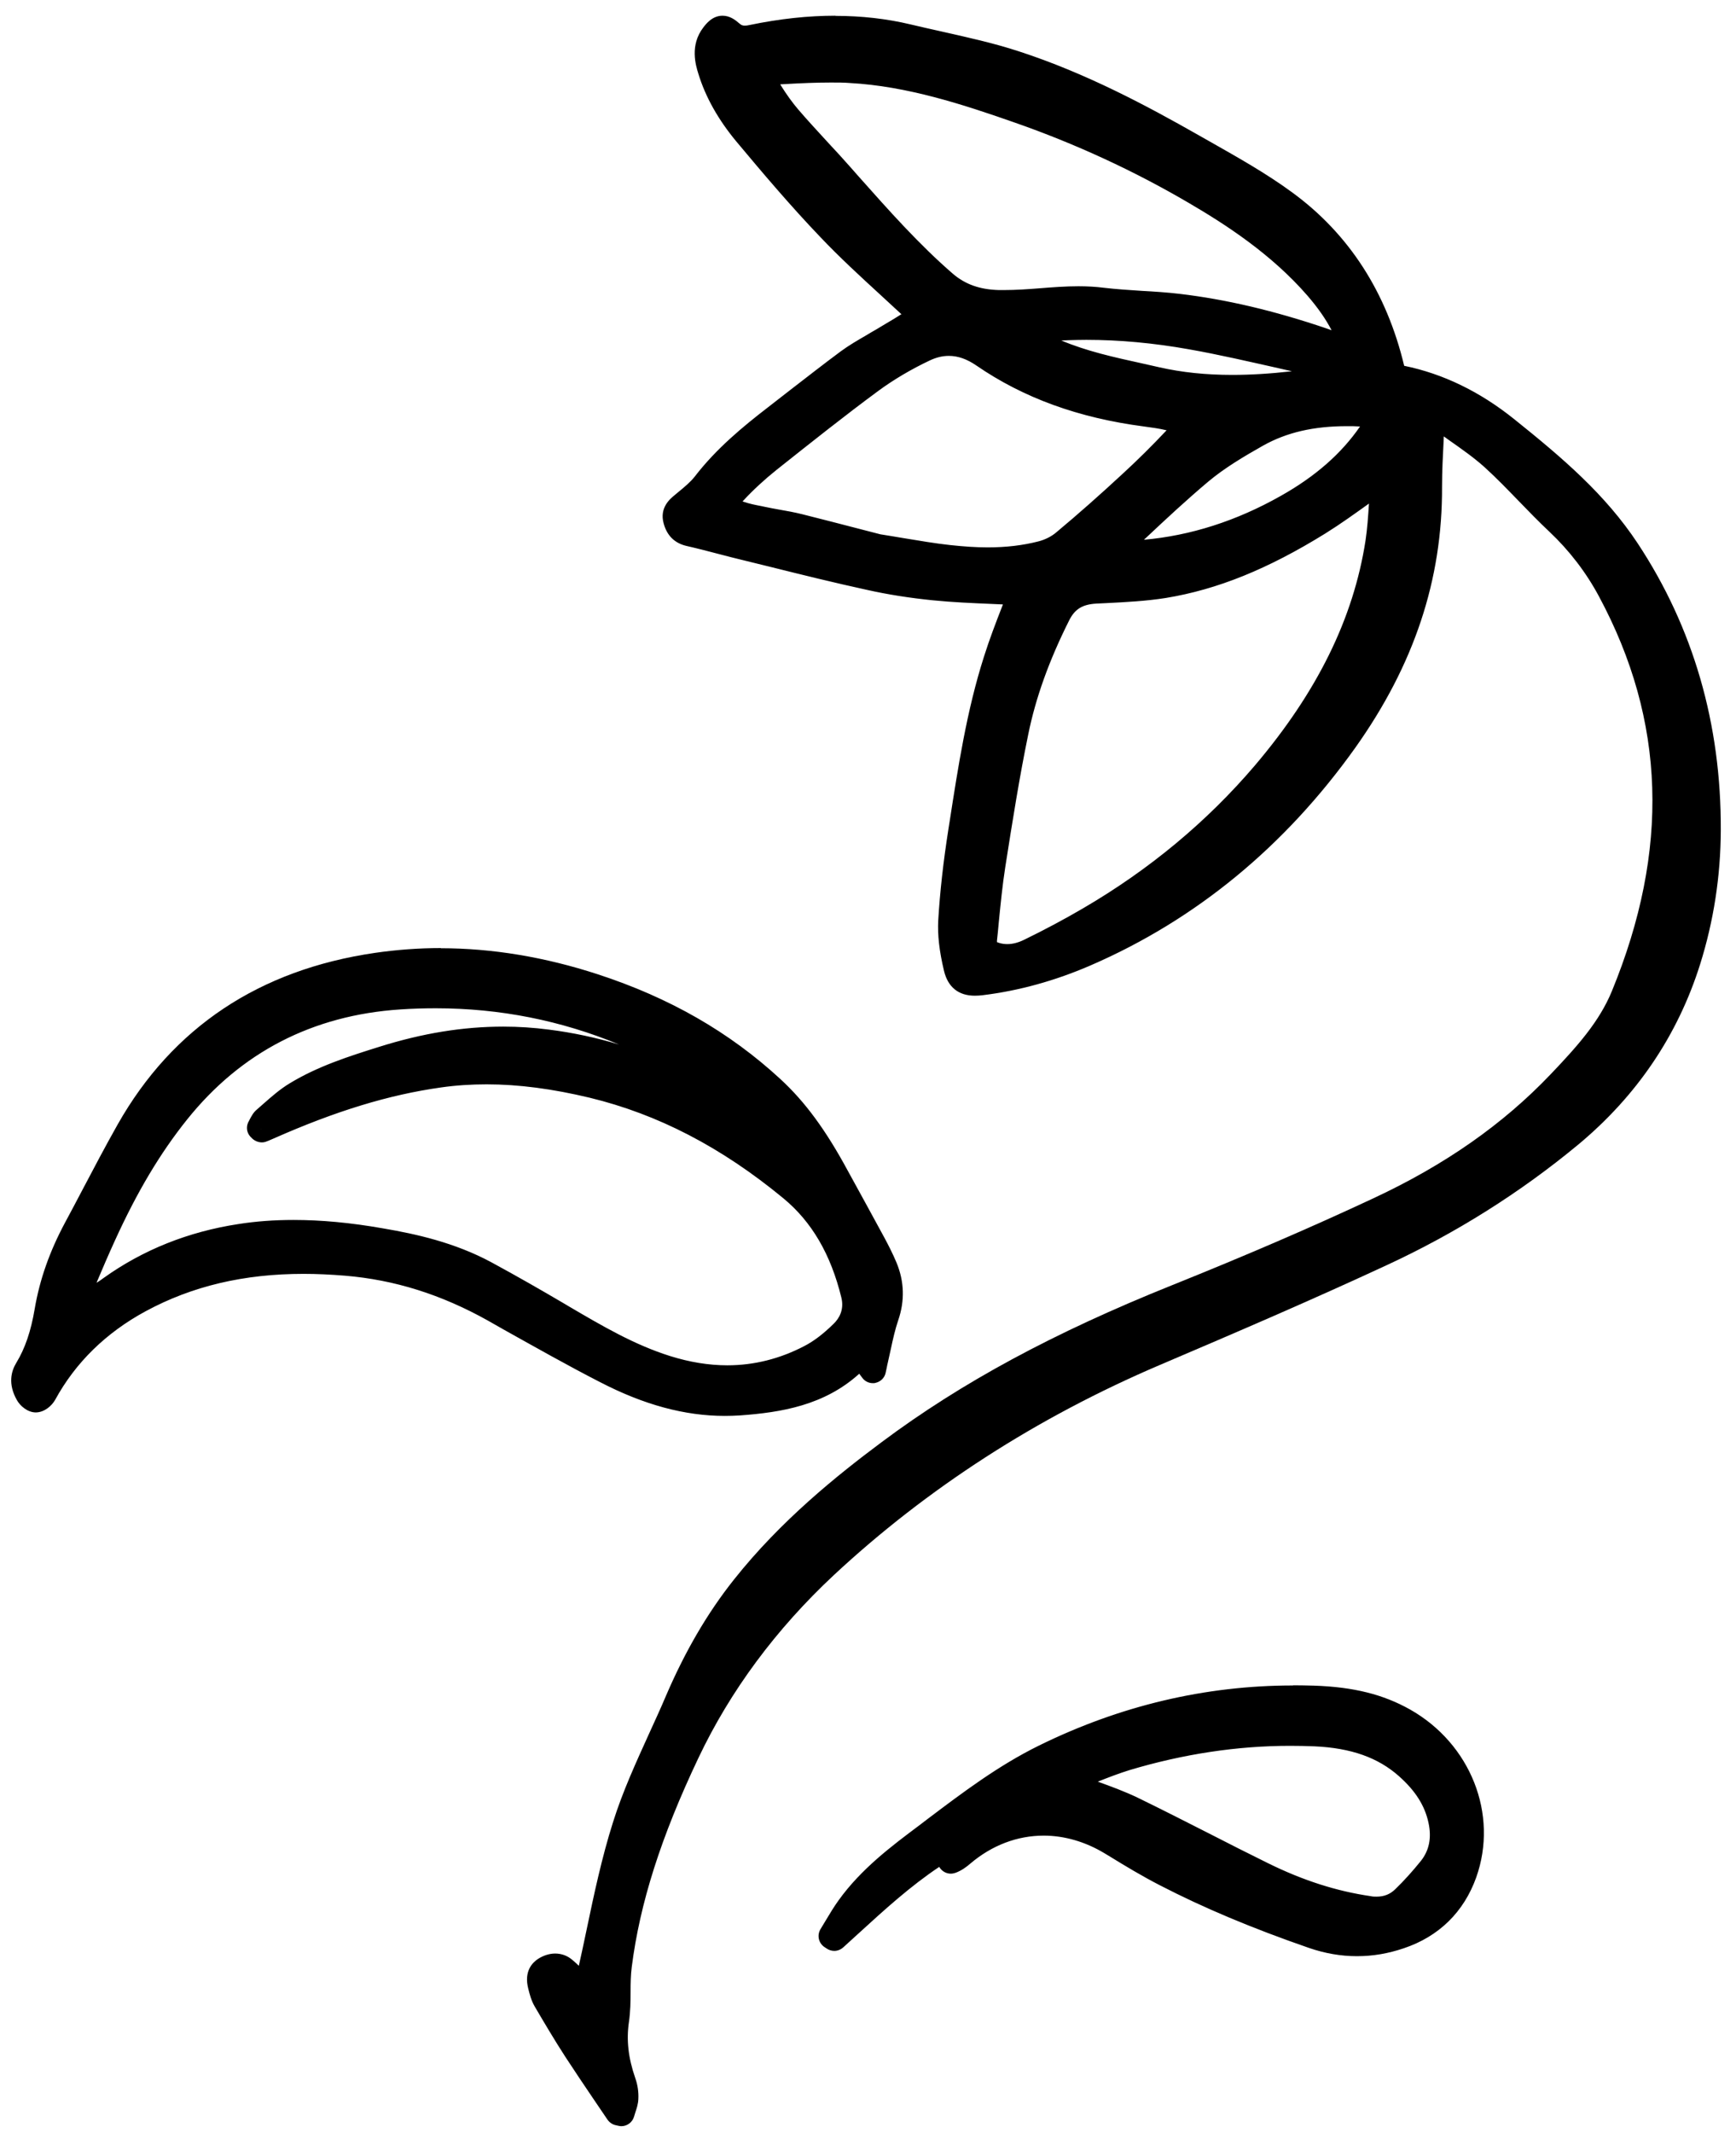
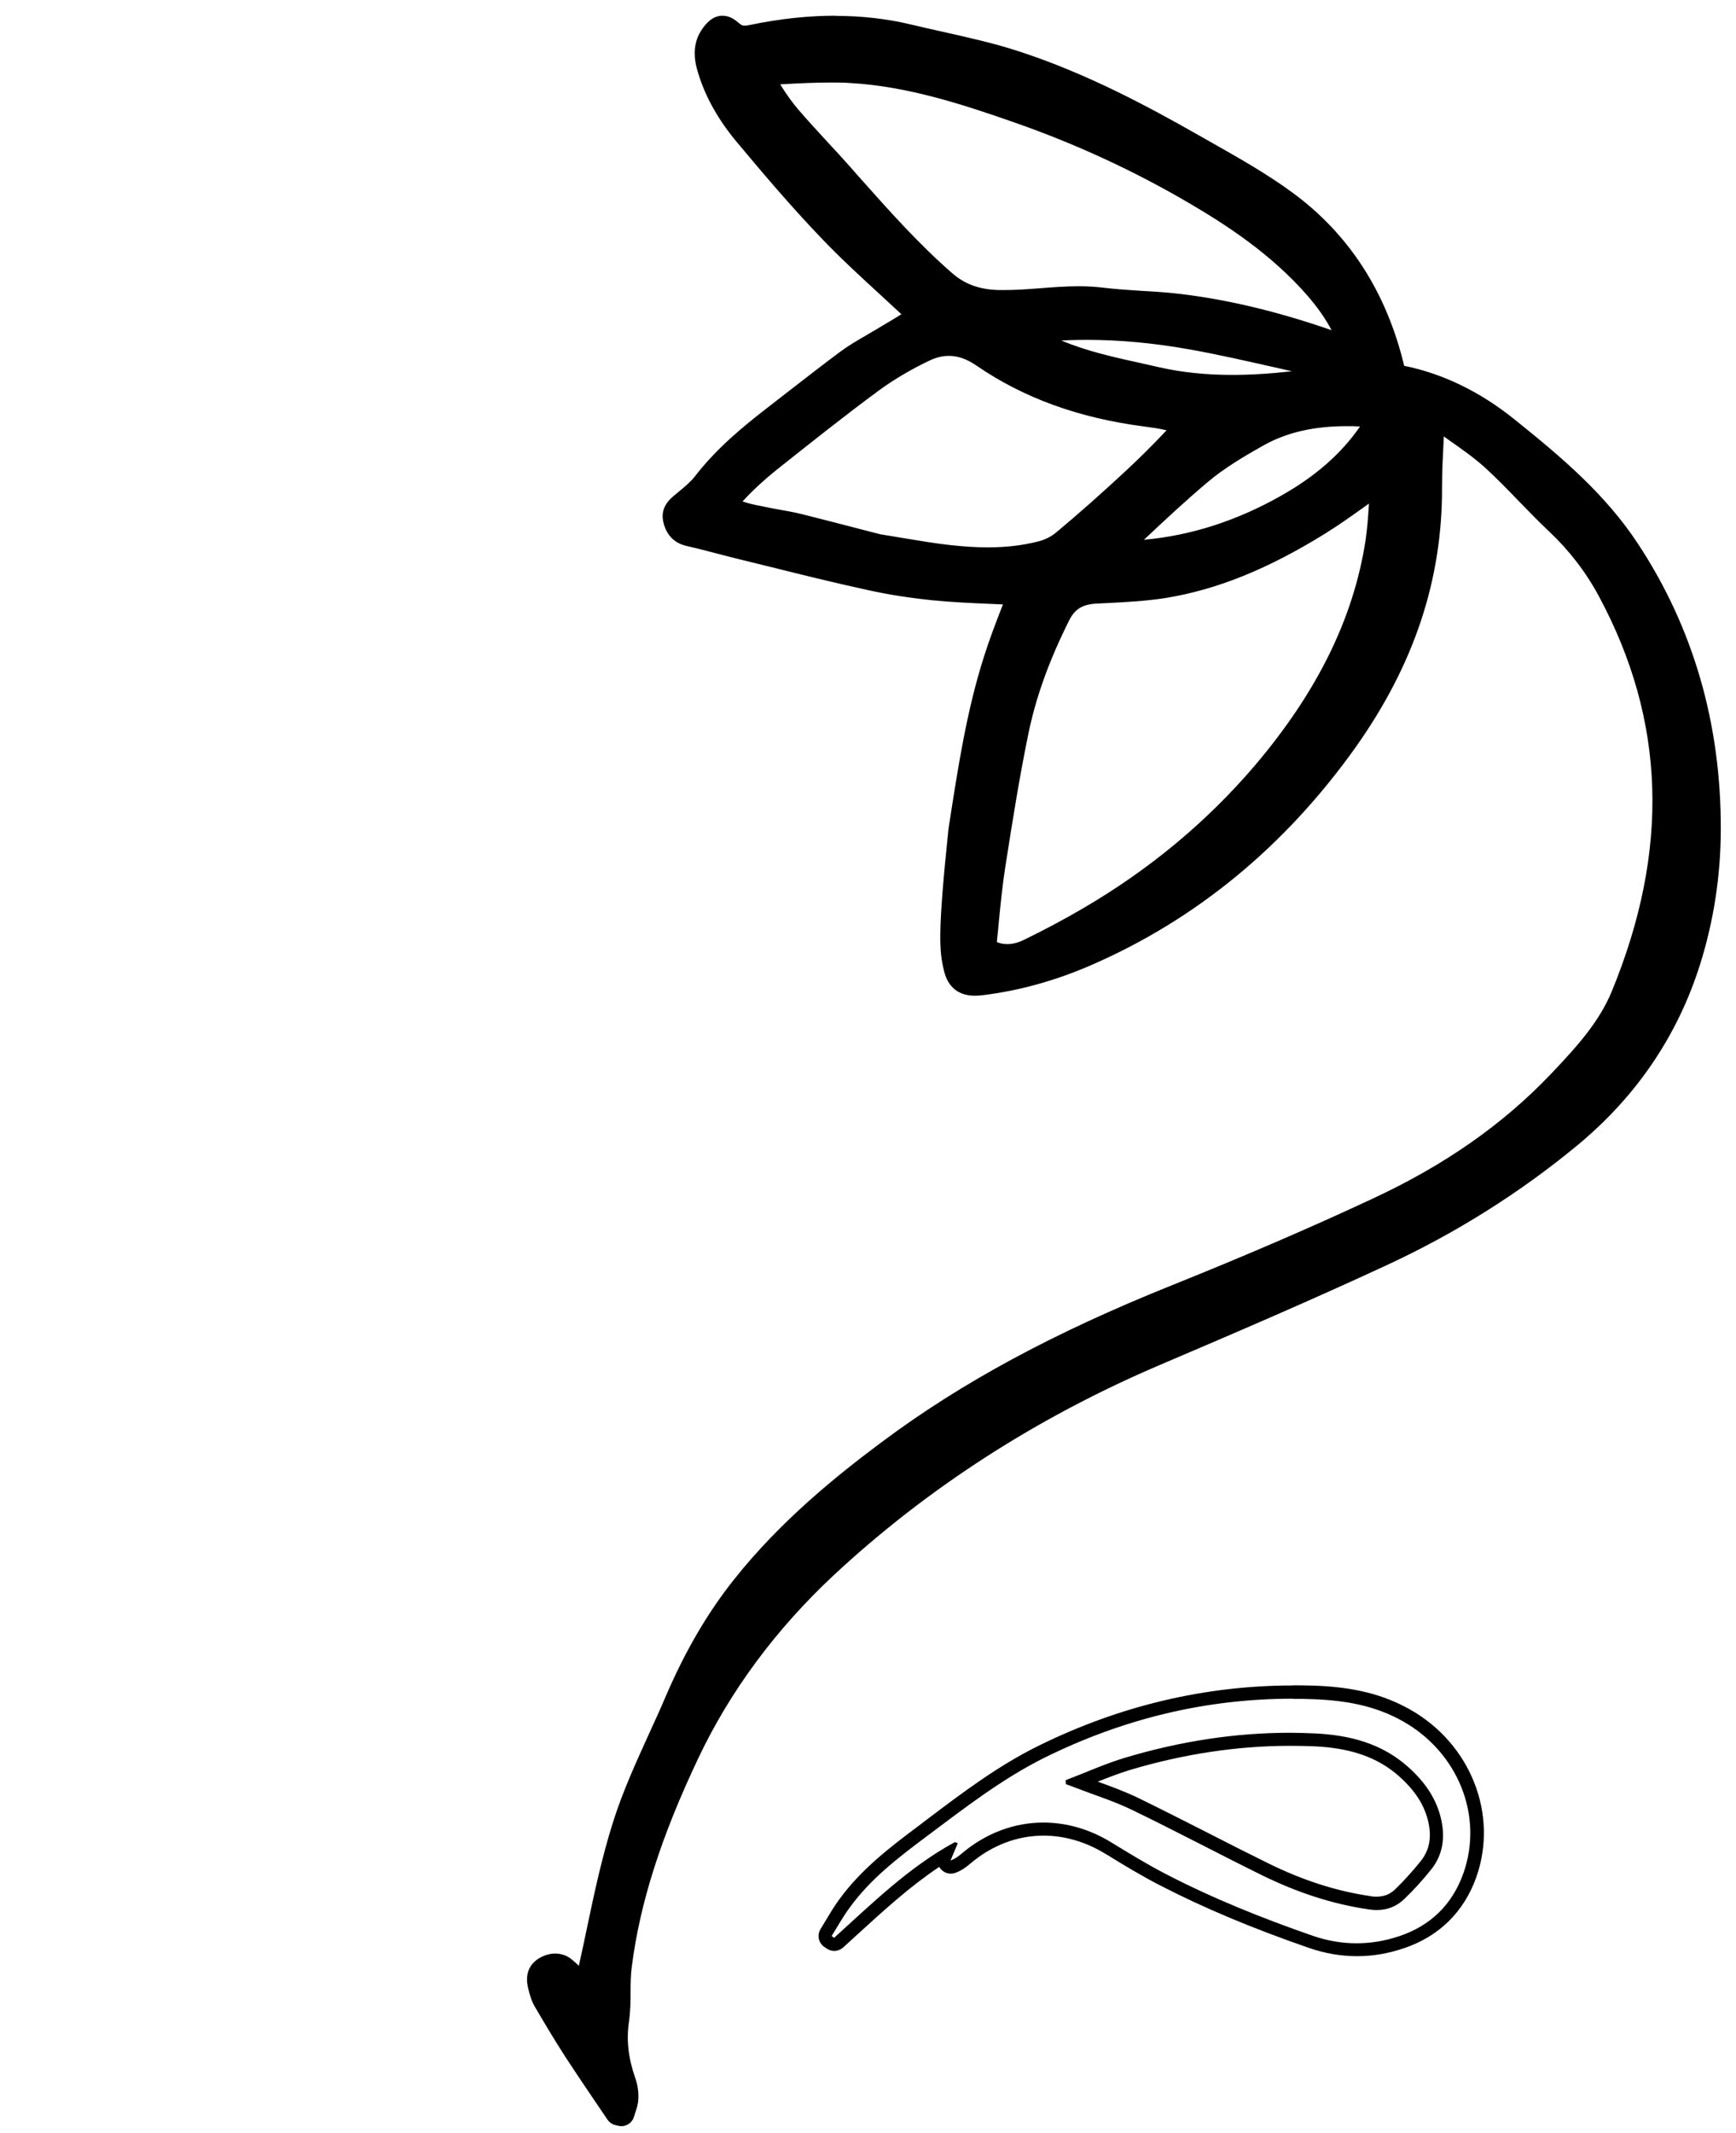
<svg xmlns="http://www.w3.org/2000/svg" width="105" height="129" viewBox="0 0 105 129" fill="none">
  <path d="M37.45 128.12L37.53 127.73L37.36 128.1C37.26 128.08 37.08 128 37.02 127.91L36.27 126.8C35.67 125.91 35.06 125.02 34.48 124.12C33.81 123.09 33.2 122.06 32.64 121.1C32.46 120.79 32.37 120.44 32.29 120.13C32.13 119.5 32.27 119.04 32.72 118.75C32.99 118.58 33.27 118.49 33.54 118.49C33.82 118.49 34.09 118.59 34.31 118.78C34.64 119.06 34.93 119.37 35.21 119.67C35.22 119.55 35.24 119.44 35.27 119.33C35.46 118.48 35.65 117.62 35.83 116.76C36.29 114.61 36.75 112.4 37.43 110.27C38.01 108.45 38.81 106.68 39.59 104.97C39.93 104.21 40.28 103.46 40.6 102.7C41.74 100.03 43.07 97.76 44.67 95.74C47.47 92.21 50.87 89.48 53.53 87.5C58.34 83.91 63.89 80.91 71 78.06C75.48 76.26 79.48 74.54 83.21 72.79C87.58 70.75 91.13 68.27 94.04 65.21C95.71 63.46 97.05 61.97 97.83 60.06C101.39 51.4 101.13 43.48 97.04 35.86C96.24 34.36 95.2 33.01 93.94 31.82C93.33 31.24 92.74 30.63 92.15 30.02C91.46 29.31 90.75 28.58 90.02 27.91C89.35 27.3 88.57 26.76 87.82 26.24C87.53 26.04 87.24 25.83 86.95 25.63C86.95 25.63 86.95 25.63 86.94 25.63C86.92 25.93 86.91 26.23 86.89 26.53C86.84 27.53 86.78 28.47 86.79 29.42C86.82 34.96 85.13 40.05 81.61 44.98C77.4 50.89 72.08 55.27 65.78 58C63.68 58.91 61.52 59.51 59.35 59.78C59.2 59.8 59.05 59.81 58.92 59.81C58.12 59.81 57.64 59.42 57.45 58.62C57.17 57.45 57.06 56.5 57.11 55.65C57.21 53.98 57.41 52.18 57.72 50.15L57.79 49.72C58.29 46.45 58.82 43.07 59.84 39.84C60.17 38.81 60.56 37.79 60.95 36.8L61.06 36.51C61.12 36.35 61.15 36.25 61.17 36.19C61.11 36.18 61 36.17 60.84 36.16L59.93 36.12C58.78 36.07 57.59 36.02 56.43 35.9C55.05 35.76 53.72 35.55 52.49 35.27C50.54 34.84 48.58 34.35 46.68 33.88L45.07 33.48C44.56 33.36 44.05 33.22 43.55 33.09C42.89 32.92 42.23 32.75 41.57 32.59C41 32.46 40.65 32.11 40.49 31.51C40.3 30.81 40.77 30.42 41.05 30.19L41.23 30.04C41.62 29.73 42.02 29.4 42.3 29.03C43.58 27.38 45.15 26.08 46.66 24.91L48.03 23.85C49.03 23.07 50.04 22.28 51.07 21.53C51.54 21.18 52.05 20.89 52.54 20.61C52.75 20.49 52.96 20.37 53.17 20.24L53.72 19.92C54.09 19.71 54.45 19.49 54.8 19.26C54.87 19.21 55.02 19.12 55.11 19.04C55.03 18.96 54.92 18.85 54.83 18.77C54.38 18.34 53.92 17.92 53.46 17.5C52.27 16.4 51.04 15.27 49.9 14.08C48.09 12.19 46.39 10.18 44.82 8.3C43.74 7.01 43.01 5.71 42.59 4.34C42.36 3.59 42.21 2.71 42.82 1.9C43.04 1.61 43.29 1.35 43.67 1.35C43.97 1.35 44.23 1.54 44.42 1.71C44.61 1.88 44.79 1.95 45.03 1.95C45.14 1.95 45.26 1.93 45.41 1.9C47.23 1.53 48.9 1.34 50.52 1.34C52.06 1.34 53.56 1.51 54.99 1.85C55.6 2 56.22 2.13 56.83 2.27C58.38 2.61 59.98 2.97 61.51 3.47C65.53 4.79 69.21 6.75 72.27 8.49L73.09 8.96C74.71 9.88 76.39 10.82 77.91 11.94C81.27 14.4 83.51 17.87 84.55 22.24C84.57 22.32 84.67 22.45 84.71 22.48C87.05 22.91 89.23 23.96 91.33 25.65C94.23 27.98 96.78 30.15 98.7 33.06C102.02 38.09 103.69 43.86 103.66 50.2C103.65 52.92 103.23 55.61 102.42 58.18C101.09 62.4 98.65 66 95.17 68.9C91.71 71.77 87.84 74.21 83.65 76.15C79.2 78.21 74.64 80.17 69.97 82.16C62.48 85.36 55.8 89.66 50.13 94.95C46.59 98.26 43.8 102.02 41.85 106.13C39.57 110.93 38.28 114.99 37.79 118.89C37.73 119.39 37.72 119.9 37.72 120.43C37.72 121.01 37.71 121.61 37.62 122.2C37.45 123.36 37.58 124.49 38.02 125.77C38.14 126.13 38.2 126.53 38.19 126.89C38.18 127.15 38.09 127.4 38.02 127.62C37.99 127.7 37.96 127.79 37.94 127.87C37.89 128.05 37.73 128.16 37.56 128.16C37.53 128.16 37.51 128.16 37.48 128.16L37.45 128.12ZM82.5 30.13C81.67 30.73 80.81 31.34 79.92 31.89C76.5 34.01 73.48 35.23 70.42 35.74C69.25 35.93 68.04 35.99 66.88 36.05L66.26 36.08C65.29 36.13 64.7 36.5 64.29 37.31C63.06 39.77 62.24 42.06 61.78 44.32C61.25 46.91 60.83 49.5 60.39 52.37C60.22 53.47 60.1 54.61 60 55.71L59.89 56.83C59.86 57.09 59.93 57.27 60.32 57.38C60.52 57.44 60.72 57.46 60.92 57.46C61.3 57.46 61.7 57.36 62.1 57.16C63.36 56.54 64.57 55.9 65.68 55.25C69.73 52.89 73.26 49.96 76.18 46.53C80.01 42.03 82.23 37.52 82.97 32.74C83.09 31.94 83.15 31.1 83.2 30.29C83.21 30.06 83.23 29.84 83.24 29.61C83 29.78 82.75 29.96 82.51 30.13H82.5ZM57.36 21.1C56.92 21.1 56.47 21.21 56.03 21.42C54.89 21.96 53.82 22.59 52.85 23.3C50.82 24.79 48.85 26.35 46.67 28.08C45.94 28.66 45.25 29.3 44.63 29.97C44.41 30.21 44.37 30.36 44.38 30.41C44.39 30.46 44.51 30.59 44.86 30.7C45.2 30.82 45.56 30.89 45.94 30.96L46.17 31.01C46.45 31.07 46.74 31.12 47.02 31.17C47.49 31.26 47.96 31.34 48.42 31.46C49.59 31.75 50.77 32.05 51.87 32.34L53.16 32.67C53.62 32.74 54.1 32.82 54.56 32.9C55.55 33.06 56.48 33.22 57.4 33.32C58.24 33.42 59 33.46 59.71 33.46C60.86 33.46 61.89 33.34 62.87 33.09C63.32 32.97 63.77 32.74 64.11 32.46C65.44 31.35 66.78 30.16 68.1 28.94C69.15 27.97 70.13 27 71.01 26.04C71.14 25.9 71.17 25.81 71.17 25.79C71.17 25.77 71.08 25.7 70.85 25.64C70.31 25.5 69.74 25.42 69.21 25.35C65.3 24.84 62.04 23.66 59.24 21.73C58.61 21.3 57.98 21.08 57.36 21.08V21.1ZM81.45 25.36C79.37 25.36 77.63 25.76 76.16 26.59C75.01 27.24 73.8 27.96 72.77 28.82C71.49 29.9 70.24 31.07 69.03 32.2C68.71 32.5 68.39 32.8 68.06 33.1C71.33 32.99 74.55 32.06 77.62 30.33C79.91 29.04 81.59 27.52 82.77 25.68C82.86 25.55 82.88 25.47 82.89 25.43C82.89 25.43 82.8 25.41 82.67 25.4C82.26 25.37 81.85 25.36 81.45 25.36ZM62.72 20.28C62.97 20.44 63.22 20.59 63.48 20.71C65.21 21.54 67.13 21.96 68.98 22.36L70 22.59C71.4 22.91 72.87 23.06 74.49 23.06C75.61 23.06 76.81 22.99 78.16 22.84C78.55 22.8 78.96 22.7 79.42 22.53C79.15 22.36 78.87 22.21 78.6 22.15L77.43 21.88C75.63 21.47 73.78 21.05 71.94 20.72C69.79 20.34 67.69 20.14 65.69 20.14C65.33 20.14 64.96 20.14 64.6 20.16C63.98 20.18 63.37 20.24 62.75 20.29H62.72V20.28ZM65.2 17.68C65.74 17.68 66.22 17.71 66.68 17.77C67.45 17.87 68.25 17.92 69.03 17.97C69.78 18.02 70.53 18.06 71.27 18.15C74.04 18.48 76.91 19.16 80.07 20.23L81.25 20.63C80.86 19.62 80.26 18.65 79.36 17.62C77.13 15.04 74.29 13.21 72.07 11.91C68.74 9.96 65.16 8.31 61.44 7.01C58.27 5.9 54.89 4.8 51.4 4.61C51.01 4.59 50.62 4.58 50.22 4.58C49.32 4.58 48.4 4.63 47.5 4.67L46.83 4.7C46.63 4.7 46.54 4.74 46.51 4.76C46.53 4.78 46.55 4.87 46.66 5.04C47.12 5.79 47.52 6.36 47.94 6.84C48.53 7.52 49.14 8.18 49.75 8.84C50.2 9.33 50.66 9.83 51.1 10.33L51.62 10.92C53.41 12.94 55.27 15.03 57.34 16.83C58.16 17.54 59.12 17.88 60.37 17.91H60.68C61.42 17.91 62.17 17.85 62.9 17.8C63.65 17.74 64.42 17.68 65.19 17.68H65.2Z" fill="black" />
-   <path d="M50.51 1.72C51.97 1.72 53.43 1.87 54.89 2.22C57.06 2.73 59.27 3.13 61.38 3.82C65.13 5.05 68.64 6.86 72.06 8.81C73.96 9.89 75.91 10.94 77.67 12.23C81.1 14.73 83.18 18.18 84.16 22.3C84.21 22.5 84.42 22.79 84.6 22.82C87.04 23.28 89.18 24.39 91.08 25.92C93.78 28.09 96.44 30.31 98.37 33.23C101.75 38.36 103.29 44.03 103.27 50.15C103.26 52.83 102.86 55.45 102.05 58.01C100.72 62.23 98.33 65.71 94.92 68.54C91.42 71.45 87.6 73.83 83.49 75.73C78.97 77.82 74.4 79.78 69.82 81.74C62.43 84.89 55.74 89.12 49.86 94.6C46.38 97.84 43.54 101.58 41.49 105.9C39.54 110.01 37.96 114.24 37.39 118.79C37.25 119.88 37.38 121.01 37.22 122.1C37.03 123.41 37.22 124.63 37.63 125.86C37.73 126.16 37.79 126.51 37.77 126.83C37.75 127.13 37.62 127.42 37.53 127.72C37.47 127.71 37.41 127.7 37.35 127.68C36.5 126.42 35.64 125.17 34.81 123.9C34.17 122.91 33.57 121.9 32.98 120.89C32.83 120.63 32.75 120.31 32.67 120.01C32.58 119.66 32.57 119.31 32.93 119.08C33.12 118.96 33.33 118.88 33.53 118.88C33.71 118.88 33.88 118.94 34.04 119.07C34.47 119.44 34.85 119.87 35.24 120.27C35.32 120.35 35.39 120.44 35.53 120.62C35.57 120.14 35.56 119.76 35.64 119.4C36.33 116.38 36.86 113.32 37.79 110.38C38.61 107.79 39.88 105.35 40.95 102.84C42 100.38 43.3 98.08 44.96 95.98C47.47 92.81 50.52 90.22 53.74 87.81C59.08 83.83 64.96 80.89 71.12 78.42C75.24 76.77 79.33 75.02 83.35 73.15C87.43 71.24 91.17 68.77 94.3 65.49C95.82 63.9 97.33 62.27 98.17 60.21C101.57 51.92 101.67 43.71 97.36 35.66C96.53 34.12 95.47 32.74 94.19 31.52C92.85 30.25 91.63 28.85 90.26 27.61C89.31 26.75 88.2 26.05 87.16 25.3C87.02 25.2 86.82 25.18 86.54 25.08C86.48 26.58 86.36 27.99 86.37 29.4C86.4 35.09 84.53 40.15 81.27 44.73C77.21 50.43 72.06 54.81 65.61 57.61C63.59 58.49 61.48 59.09 59.29 59.36C59.15 59.38 59.03 59.39 58.91 59.39C58.33 59.39 57.98 59.16 57.83 58.51C57.6 57.58 57.44 56.6 57.5 55.66C57.61 53.83 57.83 52.01 58.11 50.2C58.64 46.75 59.15 43.29 60.22 39.94C60.58 38.82 61.01 37.73 61.43 36.63C61.72 35.89 61.64 35.77 60.85 35.73C59.38 35.66 57.91 35.62 56.46 35.47C55.16 35.34 53.85 35.14 52.57 34.85C50.09 34.3 47.62 33.67 45.16 33.07C43.99 32.78 42.83 32.46 41.65 32.18C41.2 32.07 40.98 31.81 40.87 31.39C40.75 30.96 41 30.73 41.3 30.48C41.76 30.1 42.25 29.73 42.62 29.26C43.84 27.68 45.34 26.42 46.91 25.22C48.37 24.09 49.82 22.94 51.31 21.84C51.96 21.36 52.69 20.99 53.39 20.57C53.94 20.24 54.5 19.93 55.03 19.58C55.76 19.1 55.75 19.05 55.12 18.46C53.47 16.91 51.76 15.41 50.2 13.78C48.44 11.93 46.77 9.98 45.14 8.02C44.2 6.89 43.43 5.63 42.99 4.2C42.77 3.5 42.66 2.78 43.16 2.12C43.36 1.86 43.52 1.72 43.69 1.72C43.83 1.72 43.98 1.8 44.17 1.98C44.45 2.23 44.73 2.32 45.04 2.32C45.19 2.32 45.34 2.3 45.5 2.27C47.17 1.93 48.85 1.72 50.53 1.72M60.72 18.3C62.22 18.3 63.72 18.07 65.22 18.07C65.7 18.07 66.17 18.09 66.65 18.15C68.17 18.34 69.72 18.34 71.24 18.53C74.22 18.89 77.12 19.63 79.96 20.59C80.58 20.8 81.19 21.01 81.91 21.25C81.83 21 81.78 20.84 81.72 20.68C81.28 19.42 80.55 18.33 79.68 17.33C77.6 14.92 75.01 13.14 72.29 11.54C68.89 9.55 65.31 7.91 61.59 6.6C58.29 5.45 54.96 4.37 51.44 4.18C51.04 4.16 50.64 4.15 50.24 4.15C49.11 4.15 47.97 4.22 46.84 4.28C46.12 4.32 45.97 4.62 46.34 5.23C46.73 5.88 47.16 6.51 47.66 7.08C48.69 8.27 49.78 9.4 50.82 10.58C52.83 12.84 54.81 15.12 57.1 17.11C58.07 17.95 59.17 18.26 60.38 18.29C60.49 18.29 60.59 18.29 60.7 18.29M74.5 23.43C75.73 23.43 76.97 23.34 78.21 23.2C78.7 23.15 79.19 23.01 79.66 22.84C80.06 22.69 80.07 22.43 79.72 22.21C79.4 22.01 79.06 21.81 78.7 21.73C76.48 21.23 74.26 20.7 72.02 20.3C69.93 19.93 67.81 19.72 65.69 19.72C65.32 19.72 64.96 19.72 64.59 19.74C63.69 19.77 62.78 19.87 61.88 19.94C61.86 20.02 61.84 20.1 61.82 20.18C62.32 20.48 62.8 20.82 63.32 21.07C65.41 22.07 67.69 22.47 69.93 22.98C71.45 23.32 72.98 23.46 74.51 23.46M59.73 33.88C60.82 33.88 61.91 33.77 62.99 33.5C63.49 33.37 64 33.12 64.39 32.79C65.75 31.65 67.09 30.47 68.4 29.26C69.41 28.32 70.4 27.35 71.33 26.34C71.79 25.85 71.63 25.45 70.97 25.29C70.42 25.15 69.85 25.06 69.29 24.99C65.76 24.53 62.44 23.46 59.49 21.44C58.79 20.96 58.09 20.72 57.38 20.72C56.88 20.72 56.38 20.84 55.87 21.08C54.74 21.61 53.64 22.26 52.63 23C50.53 24.54 48.48 26.17 46.44 27.79C45.7 28.38 45 29.03 44.35 29.72C43.76 30.36 43.91 30.82 44.75 31.1C45.19 31.25 45.65 31.33 46.11 31.42C46.85 31.57 47.61 31.68 48.35 31.86C50 32.26 51.63 32.7 53.08 33.07C54.64 33.31 56 33.58 57.38 33.73C58.17 33.82 58.95 33.87 59.74 33.87M67.56 33.51C71.24 33.49 74.64 32.47 77.83 30.68C79.95 29.48 81.79 27.97 83.12 25.9C83.46 25.36 83.33 25.05 82.71 25.01C82.29 24.98 81.88 24.97 81.46 24.97C79.55 24.97 77.69 25.29 75.98 26.25C74.78 26.92 73.58 27.64 72.53 28.52C70.7 30.06 68.98 31.74 67.22 33.36C67.25 33.41 67.28 33.46 67.32 33.51C67.4 33.51 67.48 33.51 67.56 33.51ZM60.93 57.86C61.4 57.86 61.86 57.73 62.29 57.52C63.51 56.92 64.72 56.28 65.9 55.6C69.92 53.26 73.48 50.34 76.5 46.8C79.98 42.72 82.55 38.19 83.38 32.81C83.57 31.61 83.59 30.38 83.69 29.16C83.61 29.11 83.52 29.05 83.44 29C82.21 29.86 81.01 30.78 79.74 31.57C76.84 33.37 73.78 34.8 70.38 35.36C69.02 35.58 67.64 35.62 66.26 35.7C65.2 35.76 64.45 36.16 63.96 37.15C62.82 39.42 61.92 41.77 61.41 44.25C60.86 46.92 60.43 49.62 60.01 52.32C59.78 53.8 59.66 55.3 59.5 56.8C59.44 57.33 59.72 57.64 60.22 57.78C60.46 57.85 60.69 57.88 60.93 57.88M50.54 0.95C48.89 0.95 47.19 1.13 45.35 1.51C45.23 1.54 45.13 1.55 45.05 1.55C44.93 1.55 44.84 1.53 44.71 1.41C44.47 1.2 44.14 0.95 43.7 0.95C43.08 0.95 42.7 1.45 42.54 1.66C41.71 2.74 42.08 3.95 42.24 4.46C42.67 5.87 43.45 7.25 44.54 8.56C46.12 10.45 47.82 12.46 49.64 14.36C50.79 15.57 52.03 16.71 53.23 17.81C53.66 18.21 54.09 18.6 54.52 19C54.21 19.2 53.89 19.39 53.55 19.59C53.36 19.7 53.18 19.81 53 19.92C52.79 20.04 52.58 20.16 52.37 20.29C51.87 20.58 51.35 20.88 50.86 21.24C49.82 22.01 48.8 22.81 47.8 23.58C47.35 23.93 46.9 24.28 46.45 24.63C44.92 25.81 43.32 27.13 42.02 28.82C41.76 29.15 41.4 29.45 41.02 29.76L40.83 29.92C40.52 30.17 39.88 30.7 40.14 31.65C40.34 32.39 40.8 32.84 41.51 33.01C42.17 33.16 42.82 33.33 43.47 33.5C43.98 33.63 44.49 33.77 45.01 33.89L46.68 34.3C48.56 34.77 50.51 35.25 52.44 35.67C53.69 35.95 55.03 36.16 56.42 36.3C57.61 36.42 58.82 36.47 59.99 36.52L60.66 36.55L60.63 36.63C60.24 37.63 59.84 38.67 59.51 39.72C58.47 42.98 57.95 46.38 57.44 49.66L57.37 50.1C57.05 52.14 56.85 53.95 56.75 55.63C56.7 56.53 56.81 57.51 57.1 58.72C57.34 59.7 57.98 60.21 58.96 60.21C59.11 60.21 59.27 60.2 59.44 60.18C61.64 59.91 63.84 59.3 65.98 58.37C72.34 55.61 77.72 51.18 81.97 45.22C85.53 40.21 87.25 35.05 87.22 29.42C87.22 28.49 87.27 27.55 87.32 26.57C87.32 26.51 87.32 26.45 87.33 26.39L87.62 26.6C88.39 27.14 89.12 27.65 89.78 28.24C90.51 28.9 91.21 29.63 91.89 30.33C92.47 30.93 93.07 31.55 93.7 32.14C94.92 33.29 95.94 34.62 96.72 36.08C100.75 43.59 101 51.4 97.49 59.94C96.73 61.78 95.42 63.25 93.78 64.97C90.9 67.99 87.4 70.44 83.07 72.46C79.35 74.2 75.36 75.92 70.88 77.72C63.73 80.59 58.15 83.6 53.32 87.21C50.65 89.2 47.22 91.95 44.39 95.52C42.77 97.56 41.43 99.87 40.27 102.57C39.95 103.33 39.6 104.08 39.26 104.83C38.48 106.55 37.66 108.33 37.08 110.18C36.4 112.32 35.93 114.54 35.48 116.69C35.33 117.42 35.17 118.15 35.01 118.87C34.88 118.75 34.75 118.62 34.61 118.51C34.32 118.26 33.96 118.13 33.58 118.13C33.24 118.13 32.88 118.24 32.55 118.45C32.21 118.67 31.68 119.19 31.95 120.25C32.03 120.57 32.13 120.97 32.34 121.33C32.91 122.3 33.53 123.35 34.19 124.37C34.77 125.26 35.37 126.15 35.96 127.02C36.22 127.4 36.48 127.79 36.74 128.17C36.86 128.34 37.04 128.47 37.24 128.51L37.33 128.53L37.42 128.55C37.47 128.56 37.53 128.57 37.58 128.57C37.93 128.57 38.25 128.34 38.35 127.99C38.37 127.91 38.4 127.84 38.42 127.76C38.5 127.52 38.6 127.24 38.61 126.92C38.63 126.5 38.57 126.07 38.42 125.65C38 124.44 37.88 123.36 38.04 122.27C38.13 121.65 38.14 121.04 38.14 120.44C38.14 119.92 38.15 119.42 38.21 118.95C38.7 115.09 39.98 111.07 42.24 106.31C44.17 102.24 46.93 98.52 50.43 95.25C56.07 90 62.7 85.72 70.15 82.54C74.82 80.55 79.38 78.59 83.84 76.52C88.06 74.57 91.96 72.11 95.45 69.22C99 66.27 101.48 62.6 102.83 58.31C103.65 55.7 104.07 52.98 104.08 50.21C104.11 43.79 102.42 37.95 99.05 32.85C97.09 29.89 94.52 27.7 91.59 25.35C89.51 23.68 87.28 22.6 84.93 22.12C83.87 17.68 81.59 14.14 78.15 11.63C76.61 10.5 74.92 9.55 73.3 8.63L72.47 8.16C69.39 6.41 65.7 4.43 61.64 3.11C60.09 2.6 58.48 2.25 56.93 1.9C56.32 1.76 55.7 1.63 55.09 1.48C53.63 1.13 52.1 0.96 50.53 0.96L50.54 0.95ZM47.2 5.1L47.56 5.08C48.45 5.03 49.37 4.99 50.26 4.99C50.67 4.99 51.05 4.99 51.41 5.02C54.85 5.21 58.2 6.3 61.34 7.4C65.04 8.69 68.59 10.33 71.9 12.27C74.09 13.55 76.89 15.35 79.09 17.89C79.71 18.61 80.18 19.28 80.54 19.97L80.23 19.86C77.05 18.78 74.14 18.1 71.35 17.77C70.59 17.68 69.82 17.63 69.08 17.59C68.31 17.54 67.52 17.49 66.76 17.4C66.28 17.34 65.78 17.31 65.23 17.31C64.45 17.31 63.67 17.37 62.91 17.43C62.16 17.49 61.44 17.54 60.72 17.54C60.62 17.54 60.52 17.54 60.42 17.54C59.27 17.51 58.39 17.2 57.64 16.56C55.58 14.78 53.74 12.7 51.95 10.69L51.43 10.1C50.99 9.6 50.54 9.11 50.09 8.63C49.49 7.97 48.86 7.3 48.28 6.62C47.93 6.21 47.58 5.73 47.2 5.12V5.1ZM64.17 20.59C64.33 20.59 64.48 20.57 64.64 20.57C65 20.56 65.35 20.55 65.71 20.55C67.69 20.55 69.77 20.74 71.9 21.12C73.72 21.44 75.56 21.87 77.35 22.27L78.14 22.45C76.81 22.6 75.63 22.67 74.53 22.67C72.94 22.67 71.49 22.52 70.12 22.21C69.78 22.13 69.44 22.06 69.1 21.98C67.37 21.6 65.73 21.24 64.17 20.58V20.59ZM44.92 30.31C44.92 30.31 44.94 30.28 44.96 30.27C45.57 29.61 46.25 28.99 46.96 28.42C49.14 26.69 51.1 25.13 53.12 23.64C54.06 22.95 55.11 22.33 56.23 21.8C56.63 21.61 57.01 21.52 57.39 21.52C57.94 21.52 58.48 21.71 59.05 22.1C61.9 24.06 65.22 25.27 69.2 25.79C69.64 25.85 70.11 25.91 70.56 26.02C69.73 26.9 68.83 27.8 67.87 28.68C66.54 29.91 65.21 31.09 63.89 32.19C63.6 32.44 63.2 32.64 62.8 32.74C61.86 32.98 60.86 33.1 59.74 33.1C59.04 33.1 58.3 33.05 57.47 32.96C56.55 32.86 55.63 32.7 54.65 32.54C54.2 32.46 53.73 32.39 53.25 32.31L52.05 32C50.93 31.71 49.74 31.4 48.54 31.1C48.06 30.98 47.57 30.89 47.1 30.81C46.82 30.76 46.55 30.71 46.27 30.65L46.03 30.6C45.66 30.53 45.32 30.46 45 30.35C44.96 30.34 44.93 30.32 44.9 30.31H44.92ZM69.18 32.65C69.23 32.6 69.28 32.55 69.34 32.5C70.54 31.37 71.79 30.21 73.06 29.14C74.07 28.29 75.26 27.59 76.39 26.95C77.82 26.15 79.44 25.77 81.48 25.77C81.73 25.77 81.99 25.77 82.26 25.79C81.13 27.43 79.56 28.81 77.46 29.99C74.79 31.5 72.01 32.39 69.18 32.64V32.65ZM60.3 56.95C60.3 56.95 60.3 56.92 60.3 56.88C60.34 56.51 60.38 56.14 60.41 55.77C60.52 54.67 60.63 53.54 60.8 52.45C61.25 49.58 61.66 47 62.19 44.42C62.64 42.2 63.45 39.94 64.67 37.51C65.01 36.83 65.47 36.55 66.3 36.5L66.92 36.47C68.1 36.41 69.31 36.35 70.51 36.16C73.63 35.65 76.69 34.41 80.16 32.26C81.06 31.7 81.92 31.08 82.76 30.48C82.77 30.47 82.79 30.46 82.8 30.45C82.75 31.23 82.7 31.97 82.59 32.7C81.86 37.4 79.67 41.85 75.89 46.3C73 49.69 69.5 52.6 65.5 54.93C64.39 55.58 63.19 56.22 61.94 56.83C61.59 57 61.25 57.09 60.93 57.09C60.77 57.09 60.6 57.07 60.44 57.02C60.36 57 60.31 56.97 60.29 56.96L60.3 56.95Z" fill="black" />
-   <path d="M43.85 85.23C41.5 85.23 39.08 84.57 36.48 83.23C34.52 82.22 32.57 81.12 30.69 80.06L29.72 79.51C26.86 77.91 23.98 77.01 20.92 76.75C20.05 76.68 19.21 76.64 18.4 76.64C14.71 76.64 11.52 77.39 8.65 78.94C6.18 80.27 4.29 82.13 3.02 84.45C2.9 84.67 2.59 85 2.22 85.01C1.84 85.01 1.52 84.68 1.4 84.46C0.94 83.65 1.12 83.02 1.36 82.63C1.92 81.71 2.3 80.62 2.53 79.2C2.82 77.48 3.41 75.82 4.32 74.1C4.67 73.44 5.02 72.79 5.36 72.13C6.04 70.83 6.75 69.49 7.49 68.19C10.75 62.44 15.88 59.02 22.76 58.02C24.05 57.83 25.38 57.73 26.68 57.73C29.73 57.73 32.87 58.25 36.02 59.28C40.33 60.68 43.9 62.73 46.93 65.53C48.4 66.88 49.63 68.56 50.92 70.96C51.28 71.63 51.65 72.3 52.02 72.97C52.4 73.65 52.77 74.33 53.14 75.02C53.35 75.41 53.63 75.94 53.85 76.48C54.3 77.55 54.33 78.6 53.96 79.69C53.76 80.26 53.63 80.85 53.5 81.48C53.44 81.75 53.38 82.02 53.32 82.28C53.3 82.38 53.19 82.91 53.19 82.91C53.16 83.07 53.04 83.19 52.88 83.22C52.85 83.22 52.82 83.22 52.79 83.22C52.66 83.22 52.54 83.16 52.47 83.06L52.28 82.81C52.18 82.68 52.1 82.57 52.03 82.46C52.02 82.47 52 82.49 51.98 82.5C49.87 84.56 47.25 85 44.73 85.18C44.43 85.2 44.13 85.21 43.84 85.21L43.85 85.23ZM17.76 74.17C19.39 74.17 21.15 74.34 23.11 74.68C25.08 75.02 27.38 75.53 29.54 76.69C31.1 77.53 32.6 78.4 33.87 79.14L34.23 79.35C36.19 80.5 38.22 81.69 40.42 82.38C41.64 82.76 42.84 82.96 44 82.96C45.67 82.96 47.31 82.55 48.85 81.75C49.45 81.44 50.05 80.98 50.7 80.34C51.25 79.8 51.46 79.11 51.28 78.38C50.62 75.67 49.43 73.63 47.64 72.16C43.83 69.02 39.95 67.01 35.77 66C33.48 65.45 31.41 65.18 29.44 65.18C28.48 65.18 27.53 65.25 26.62 65.37C23.45 65.81 20.2 66.81 16.39 68.49L16.07 68.62C16.01 68.65 15.92 68.66 15.84 68.66C15.72 68.66 15.6 68.63 15.53 68.55L15.81 68.26L15.47 68.48C15.35 68.35 15.33 68.15 15.42 68C15.45 67.95 15.47 67.91 15.5 67.86C15.58 67.71 15.67 67.54 15.83 67.41L16.25 67.05C16.72 66.63 17.21 66.21 17.76 65.87C19.43 64.86 21.29 64.27 23.09 63.7C25.65 62.89 28.07 62.5 30.46 62.5C31.37 62.5 32.28 62.56 33.17 62.68C36.49 63.11 39.71 64.17 43 65.9C43.15 65.98 43.3 66.06 43.45 66.14C42.83 65.64 42.2 65.2 41.57 64.82C36.91 62.01 31.8 60.59 26.38 60.59C25.66 60.59 24.93 60.61 24.2 60.66C18.79 61.02 14.36 63.31 11.04 67.45C9.41 69.48 7.96 71.92 6.6 74.9C6.04 76.13 5.5 77.42 5.03 78.56C5.61 78.23 6.1 77.91 6.53 77.61C8.86 75.95 11.54 74.88 14.49 74.43C15.54 74.27 16.64 74.19 17.77 74.19L17.76 74.17Z" fill="black" />
-   <path d="M26.68 58.15C29.8 58.15 32.87 58.69 35.9 59.68C39.92 60.99 43.55 62.97 46.66 65.85C48.3 67.37 49.51 69.22 50.57 71.17C51.3 72.53 52.06 73.87 52.79 75.23C53.04 75.69 53.28 76.17 53.48 76.65C53.88 77.61 53.93 78.56 53.58 79.57C53.29 80.42 53.14 81.32 52.92 82.2C52.88 82.37 52.85 82.54 52.79 82.84C52.58 82.56 52.45 82.4 52.33 82.22C52.25 82.09 52.16 82.01 52.06 82.01C51.99 82.01 51.91 82.05 51.83 82.12C51.77 82.17 51.69 82.22 51.63 82.27C49.7 84.16 47.23 84.61 44.69 84.79C44.4 84.81 44.11 84.82 43.83 84.82C41.28 84.82 38.9 84.03 36.64 82.86C34.36 81.68 32.13 80.41 29.88 79.15C27.09 77.59 24.12 76.61 20.92 76.34C20.06 76.27 19.21 76.23 18.37 76.23C14.91 76.23 11.57 76.88 8.43 78.58C5.96 79.91 3.99 81.77 2.64 84.25C2.55 84.41 2.34 84.6 2.18 84.6C2.03 84.6 1.81 84.41 1.72 84.26C1.46 83.81 1.38 83.32 1.67 82.84C2.34 81.74 2.69 80.53 2.9 79.27C3.2 77.51 3.81 75.86 4.65 74.3C5.71 72.33 6.72 70.34 7.82 68.39C11.13 62.55 16.24 59.38 22.8 58.42C24.1 58.23 25.38 58.14 26.66 58.14M4.58 79.01C4.77 78.98 4.99 79.01 5.15 78.91C5.69 78.6 6.22 78.27 6.73 77.91C9.08 76.24 11.68 75.24 14.52 74.8C15.6 74.64 16.67 74.56 17.74 74.56C19.51 74.56 21.27 74.76 23.03 75.06C25.22 75.44 27.36 75.97 29.33 77.03C30.78 77.81 32.22 78.64 33.64 79.47C35.78 80.72 37.89 82 40.27 82.75C41.52 83.14 42.75 83.35 43.97 83.35C45.69 83.35 47.37 82.94 49.01 82.09C49.72 81.72 50.38 81.18 50.96 80.62C51.6 80 51.86 79.17 51.65 78.28C51.04 75.76 49.9 73.52 47.87 71.84C44.31 68.91 40.37 66.69 35.84 65.6C33.71 65.09 31.57 64.77 29.41 64.77C28.46 64.77 27.5 64.83 26.53 64.97C22.92 65.48 19.51 66.65 16.2 68.12C16.07 68.18 15.94 68.23 15.8 68.29C15.78 68.26 15.75 68.23 15.73 68.21C15.84 68.04 15.91 67.83 16.06 67.71C16.67 67.19 17.26 66.62 17.94 66.21C19.57 65.22 21.38 64.65 23.18 64.08C25.56 63.33 27.98 62.89 30.44 62.89C31.32 62.89 32.21 62.95 33.1 63.06C36.53 63.51 39.75 64.63 42.8 66.24C43.88 66.81 44.91 67.45 46.08 68.13C45.86 67.87 45.73 67.69 45.58 67.54C44.42 66.37 43.17 65.31 41.76 64.46C36.98 61.58 31.83 60.17 26.36 60.17C25.63 60.17 24.9 60.19 24.16 60.24C18.69 60.61 14.17 62.88 10.71 67.18C8.86 69.48 7.44 72.03 6.21 74.71C5.65 75.94 5.13 77.18 4.61 78.42C4.54 78.59 4.59 78.81 4.58 79M26.66 57.33C25.33 57.33 23.99 57.43 22.68 57.62C15.68 58.64 10.44 62.13 7.12 67.99C6.38 69.3 5.67 70.65 4.98 71.96C4.64 72.61 4.29 73.27 3.94 73.92C3 75.67 2.4 77.38 2.1 79.14C1.87 80.51 1.51 81.55 0.98 82.42C0.69 82.9 0.46 83.67 1.02 84.66C1.22 85.02 1.67 85.41 2.17 85.41C2.7 85.4 3.14 85 3.34 84.64C4.57 82.39 6.41 80.59 8.81 79.29C11.62 77.77 14.75 77.03 18.37 77.03C19.17 77.03 20 77.07 20.86 77.14C23.87 77.39 26.69 78.28 29.5 79.85L30.45 80.39C32.35 81.45 34.31 82.56 36.28 83.57C38.94 84.95 41.42 85.62 43.84 85.62C44.14 85.62 44.45 85.61 44.76 85.59C47.26 85.41 49.86 84.98 51.97 83.07L52.15 83.31C52.3 83.52 52.54 83.64 52.79 83.64C52.85 83.64 52.91 83.64 52.96 83.62C53.27 83.55 53.51 83.31 53.57 83L53.63 82.72C53.66 82.59 53.67 82.49 53.7 82.39C53.76 82.12 53.82 81.85 53.88 81.58C54.01 80.97 54.14 80.39 54.33 79.83C54.73 78.66 54.7 77.49 54.22 76.34C53.99 75.79 53.72 75.27 53.49 74.84C53.13 74.17 52.76 73.51 52.4 72.84C52.02 72.15 51.65 71.47 51.27 70.78C49.95 68.34 48.7 66.63 47.2 65.25C44.12 62.41 40.5 60.33 36.14 58.91C32.95 57.87 29.76 57.34 26.67 57.34L26.66 57.33ZM5.85 77.54C6.22 76.66 6.57 75.85 6.94 75.04C8.3 72.05 9.7 69.71 11.33 67.68C14.58 63.63 18.91 61.39 24.21 61.04C24.93 60.99 25.65 60.97 26.36 60.97C30.23 60.97 33.94 61.71 37.44 63.16C36.04 62.74 34.63 62.44 33.2 62.26C32.29 62.14 31.36 62.08 30.44 62.08C28 62.08 25.55 62.48 22.94 63.3C21.12 63.87 19.23 64.47 17.52 65.51C16.94 65.86 16.44 66.3 15.95 66.73C15.81 66.85 15.68 66.97 15.54 67.09C15.32 67.27 15.21 67.5 15.12 67.66C15.1 67.7 15.08 67.74 15.06 67.78C14.87 68.08 14.9 68.47 15.14 68.73L15.2 68.79C15.36 68.97 15.6 69.08 15.84 69.08C15.94 69.08 16.04 69.06 16.13 69.02L16.26 68.97C16.35 68.93 16.45 68.89 16.54 68.85C20.31 67.18 23.53 66.2 26.66 65.76C27.56 65.63 28.49 65.57 29.43 65.57C31.37 65.57 33.41 65.84 35.67 66.38C39.79 67.38 43.62 69.36 47.38 72.46C49.1 73.88 50.25 75.85 50.89 78.47C51.07 79.22 50.74 79.74 50.42 80.05C49.8 80.66 49.22 81.1 48.66 81.39C47.17 82.17 45.6 82.56 43.99 82.56C42.87 82.56 41.71 82.37 40.53 82C38.37 81.32 36.46 80.2 34.43 79.01L34.06 78.79C32.8 78.05 31.29 77.18 29.72 76.33C27.51 75.14 25.17 74.62 23.17 74.28C21.18 73.93 19.41 73.77 17.75 73.77C16.6 73.77 15.48 73.85 14.41 74.02C11.4 74.48 8.66 75.57 6.28 77.27C6.15 77.37 6.01 77.46 5.86 77.56L5.85 77.54Z" fill="black" />
-   <path d="M82.04 117.91C81.12 117.91 80.19 117.75 79.28 117.43C75.85 116.24 72.92 115.01 70.31 113.66C69.26 113.11 68.23 112.49 67.24 111.89L66.99 111.74C65.77 111 64.43 110.61 63.11 110.61C61.42 110.61 59.8 111.23 58.42 112.4C58.2 112.58 57.96 112.77 57.64 112.89C57.59 112.91 57.55 112.92 57.5 112.92C57.39 112.92 57.29 112.88 57.21 112.8C57.1 112.69 57.07 112.52 57.13 112.37L57.21 112.19C55.16 113.44 53.37 115.08 51.63 116.67L50.73 117.49C50.65 117.56 50.56 117.59 50.46 117.59C50.38 117.59 50.3 117.56 50.23 117.51L50.08 117.4C49.91 117.28 49.87 117.04 49.98 116.87C50.09 116.69 50.2 116.52 50.31 116.34C50.55 115.94 50.8 115.53 51.07 115.15C52.39 113.31 54.21 111.94 55.82 110.74L56.42 110.29C58.49 108.73 60.63 107.12 63.03 105.94C67.86 103.55 72.98 102.34 78.22 102.34C78.63 102.34 79.04 102.34 79.45 102.36C81.78 102.44 83.52 102.87 85.08 103.75C88.59 105.73 90.2 109.79 88.91 113.42C88.2 115.42 86.81 116.79 84.78 117.46C83.88 117.76 82.97 117.92 82.06 117.92L82.04 117.91ZM65.28 107.77C65.61 107.9 65.94 108.02 66.27 108.14C67.06 108.43 67.87 108.72 68.64 109.1C70.05 109.78 71.44 110.49 72.84 111.21C74.06 111.83 75.29 112.46 76.52 113.06C78.67 114.11 80.73 114.78 82.84 115.08C82.98 115.1 83.12 115.11 83.26 115.11C83.81 115.11 84.27 114.93 84.66 114.56C85.21 114.03 85.74 113.44 86.26 112.8C86.85 112.07 87.02 111.2 86.8 110.16C86.56 109.04 85.96 108.07 84.89 107.13C83.55 105.94 81.84 105.33 79.53 105.22C79.03 105.2 78.53 105.18 78.04 105.18C74.82 105.18 71.51 105.68 68.2 106.67C67.37 106.92 66.54 107.26 65.74 107.58C65.59 107.64 65.44 107.7 65.29 107.76L65.28 107.77Z" fill="black" />
+   <path d="M50.51 1.72C51.97 1.72 53.43 1.87 54.89 2.22C57.06 2.73 59.27 3.13 61.38 3.82C65.13 5.05 68.64 6.86 72.06 8.81C73.96 9.89 75.91 10.94 77.67 12.23C81.1 14.73 83.18 18.18 84.16 22.3C84.21 22.5 84.42 22.79 84.6 22.82C87.04 23.28 89.18 24.39 91.08 25.92C93.78 28.09 96.44 30.31 98.37 33.23C101.75 38.36 103.29 44.03 103.27 50.15C103.26 52.83 102.86 55.45 102.05 58.01C100.72 62.23 98.33 65.71 94.92 68.54C91.42 71.45 87.6 73.83 83.49 75.73C78.97 77.82 74.4 79.78 69.82 81.74C62.43 84.89 55.74 89.12 49.86 94.6C46.38 97.84 43.54 101.58 41.49 105.9C39.54 110.01 37.96 114.24 37.39 118.79C37.25 119.88 37.38 121.01 37.22 122.1C37.03 123.41 37.22 124.63 37.63 125.86C37.73 126.16 37.79 126.51 37.77 126.83C37.75 127.13 37.62 127.42 37.53 127.72C37.47 127.71 37.41 127.7 37.35 127.68C36.5 126.42 35.64 125.17 34.81 123.9C34.17 122.91 33.57 121.9 32.98 120.89C32.83 120.63 32.75 120.31 32.67 120.01C32.58 119.66 32.57 119.31 32.93 119.08C33.12 118.96 33.33 118.88 33.53 118.88C33.71 118.88 33.88 118.94 34.04 119.07C34.47 119.44 34.85 119.87 35.24 120.27C35.32 120.35 35.39 120.44 35.53 120.62C35.57 120.14 35.56 119.76 35.64 119.4C36.33 116.38 36.86 113.32 37.79 110.38C38.61 107.79 39.88 105.35 40.95 102.84C42 100.38 43.3 98.08 44.96 95.98C47.47 92.81 50.52 90.22 53.74 87.81C59.08 83.83 64.96 80.89 71.12 78.42C75.24 76.77 79.33 75.02 83.35 73.15C87.43 71.24 91.17 68.77 94.3 65.49C95.82 63.9 97.33 62.27 98.17 60.21C101.57 51.92 101.67 43.71 97.36 35.66C96.53 34.12 95.47 32.74 94.19 31.52C92.85 30.25 91.63 28.85 90.26 27.61C89.31 26.75 88.2 26.05 87.16 25.3C87.02 25.2 86.82 25.18 86.54 25.08C86.48 26.58 86.36 27.99 86.37 29.4C86.4 35.09 84.53 40.15 81.27 44.73C77.21 50.43 72.06 54.81 65.61 57.61C63.59 58.49 61.48 59.09 59.29 59.36C59.15 59.38 59.03 59.39 58.91 59.39C58.33 59.39 57.98 59.16 57.83 58.51C57.6 57.58 57.44 56.6 57.5 55.66C57.61 53.83 57.83 52.01 58.11 50.2C58.64 46.75 59.15 43.29 60.22 39.94C60.58 38.82 61.01 37.73 61.43 36.63C61.72 35.89 61.64 35.77 60.85 35.73C59.38 35.66 57.91 35.62 56.46 35.47C55.16 35.34 53.85 35.14 52.57 34.85C50.09 34.3 47.62 33.67 45.16 33.07C43.99 32.78 42.83 32.46 41.65 32.18C41.2 32.07 40.98 31.81 40.87 31.39C40.75 30.96 41 30.73 41.3 30.48C41.76 30.1 42.25 29.73 42.62 29.26C43.84 27.68 45.34 26.42 46.91 25.22C48.37 24.09 49.82 22.94 51.31 21.84C51.96 21.36 52.69 20.99 53.39 20.57C53.94 20.24 54.5 19.93 55.03 19.58C55.76 19.1 55.75 19.05 55.12 18.46C53.47 16.91 51.76 15.41 50.2 13.78C48.44 11.93 46.77 9.98 45.14 8.02C44.2 6.89 43.43 5.63 42.99 4.2C42.77 3.5 42.66 2.78 43.16 2.12C43.36 1.86 43.52 1.72 43.69 1.72C43.83 1.72 43.98 1.8 44.17 1.98C44.45 2.23 44.73 2.32 45.04 2.32C45.19 2.32 45.34 2.3 45.5 2.27C47.17 1.93 48.85 1.72 50.53 1.72M60.72 18.3C62.22 18.3 63.72 18.07 65.22 18.07C65.7 18.07 66.17 18.09 66.65 18.15C68.17 18.34 69.72 18.34 71.24 18.53C74.22 18.89 77.12 19.63 79.96 20.59C80.58 20.8 81.19 21.01 81.91 21.25C81.83 21 81.78 20.84 81.72 20.68C81.28 19.42 80.55 18.33 79.68 17.33C77.6 14.92 75.01 13.14 72.29 11.54C68.89 9.55 65.31 7.91 61.59 6.6C58.29 5.45 54.96 4.37 51.44 4.18C51.04 4.16 50.64 4.15 50.24 4.15C49.11 4.15 47.97 4.22 46.84 4.28C46.12 4.32 45.97 4.62 46.34 5.23C46.73 5.88 47.16 6.51 47.66 7.08C48.69 8.27 49.78 9.4 50.82 10.58C52.83 12.84 54.81 15.12 57.1 17.11C58.07 17.95 59.17 18.26 60.38 18.29C60.49 18.29 60.59 18.29 60.7 18.29M74.5 23.43C75.73 23.43 76.97 23.34 78.21 23.2C78.7 23.15 79.19 23.01 79.66 22.84C80.06 22.69 80.07 22.43 79.72 22.21C79.4 22.01 79.06 21.81 78.7 21.73C76.48 21.23 74.26 20.7 72.02 20.3C69.93 19.93 67.81 19.72 65.69 19.72C65.32 19.72 64.96 19.72 64.59 19.74C63.69 19.77 62.78 19.87 61.88 19.94C61.86 20.02 61.84 20.1 61.82 20.18C62.32 20.48 62.8 20.82 63.32 21.07C65.41 22.07 67.69 22.47 69.93 22.98C71.45 23.32 72.98 23.46 74.51 23.46M59.73 33.88C60.82 33.88 61.91 33.77 62.99 33.5C63.49 33.37 64 33.12 64.39 32.79C65.75 31.65 67.09 30.47 68.4 29.26C69.41 28.32 70.4 27.35 71.33 26.34C71.79 25.85 71.63 25.45 70.97 25.29C70.42 25.15 69.85 25.06 69.29 24.99C65.76 24.53 62.44 23.46 59.49 21.44C58.79 20.96 58.09 20.72 57.38 20.72C56.88 20.72 56.38 20.84 55.87 21.08C54.74 21.61 53.64 22.26 52.63 23C50.53 24.54 48.48 26.17 46.44 27.79C45.7 28.38 45 29.03 44.35 29.72C43.76 30.36 43.91 30.82 44.75 31.1C45.19 31.25 45.65 31.33 46.11 31.42C46.85 31.57 47.61 31.68 48.35 31.86C50 32.26 51.63 32.7 53.08 33.07C54.64 33.31 56 33.58 57.38 33.73C58.17 33.82 58.95 33.87 59.74 33.87M67.56 33.51C71.24 33.49 74.64 32.47 77.83 30.68C79.95 29.48 81.79 27.97 83.12 25.9C83.46 25.36 83.33 25.05 82.71 25.01C82.29 24.98 81.88 24.97 81.46 24.97C79.55 24.97 77.69 25.29 75.98 26.25C74.78 26.92 73.58 27.64 72.53 28.52C70.7 30.06 68.98 31.74 67.22 33.36C67.25 33.41 67.28 33.46 67.32 33.51C67.4 33.51 67.48 33.51 67.56 33.51ZM60.93 57.86C61.4 57.86 61.86 57.73 62.29 57.52C63.51 56.92 64.72 56.28 65.9 55.6C69.92 53.26 73.48 50.34 76.5 46.8C79.98 42.72 82.55 38.19 83.38 32.81C83.57 31.61 83.59 30.38 83.69 29.16C83.61 29.11 83.52 29.05 83.44 29C82.21 29.86 81.01 30.78 79.74 31.57C76.84 33.37 73.78 34.8 70.38 35.36C69.02 35.58 67.64 35.62 66.26 35.7C65.2 35.76 64.45 36.16 63.96 37.15C62.82 39.42 61.92 41.77 61.41 44.25C60.86 46.92 60.43 49.62 60.01 52.32C59.78 53.8 59.66 55.3 59.5 56.8C59.44 57.33 59.72 57.64 60.22 57.78C60.46 57.85 60.69 57.88 60.93 57.88M50.54 0.95C48.89 0.95 47.19 1.13 45.35 1.51C45.23 1.54 45.13 1.55 45.05 1.55C44.93 1.55 44.84 1.53 44.71 1.41C44.47 1.2 44.14 0.95 43.7 0.95C43.08 0.95 42.7 1.45 42.54 1.66C41.71 2.74 42.08 3.95 42.24 4.46C42.67 5.87 43.45 7.25 44.54 8.56C46.12 10.45 47.82 12.46 49.64 14.36C50.79 15.57 52.03 16.71 53.23 17.81C53.66 18.21 54.09 18.6 54.52 19C54.21 19.2 53.89 19.39 53.55 19.59C53.36 19.7 53.18 19.81 53 19.92C52.79 20.04 52.58 20.16 52.37 20.29C51.87 20.58 51.35 20.88 50.86 21.24C49.82 22.01 48.8 22.81 47.8 23.58C47.35 23.93 46.9 24.28 46.45 24.63C44.92 25.81 43.32 27.13 42.02 28.82C41.76 29.15 41.4 29.45 41.02 29.76L40.83 29.92C40.52 30.17 39.88 30.7 40.14 31.65C40.34 32.39 40.8 32.84 41.51 33.01C42.17 33.16 42.82 33.33 43.47 33.5C43.98 33.63 44.49 33.77 45.01 33.89L46.68 34.3C48.56 34.77 50.51 35.25 52.44 35.67C53.69 35.95 55.03 36.16 56.42 36.3C57.61 36.42 58.82 36.47 59.99 36.52L60.66 36.55L60.63 36.63C60.24 37.63 59.84 38.67 59.51 39.72C58.47 42.98 57.95 46.38 57.44 49.66L57.37 50.1C56.7 56.53 56.81 57.51 57.1 58.72C57.34 59.7 57.98 60.21 58.96 60.21C59.11 60.21 59.27 60.2 59.44 60.18C61.64 59.91 63.84 59.3 65.98 58.37C72.34 55.61 77.72 51.18 81.97 45.22C85.53 40.21 87.25 35.05 87.22 29.42C87.22 28.49 87.27 27.55 87.32 26.57C87.32 26.51 87.32 26.45 87.33 26.39L87.62 26.6C88.39 27.14 89.12 27.65 89.78 28.24C90.51 28.9 91.21 29.63 91.89 30.33C92.47 30.93 93.07 31.55 93.7 32.14C94.92 33.29 95.94 34.62 96.72 36.08C100.75 43.59 101 51.4 97.49 59.94C96.73 61.78 95.42 63.25 93.78 64.97C90.9 67.99 87.4 70.44 83.07 72.46C79.35 74.2 75.36 75.92 70.88 77.72C63.73 80.59 58.15 83.6 53.32 87.21C50.65 89.2 47.22 91.95 44.39 95.52C42.77 97.56 41.43 99.87 40.27 102.57C39.95 103.33 39.6 104.08 39.26 104.83C38.48 106.55 37.66 108.33 37.08 110.18C36.4 112.32 35.93 114.54 35.48 116.69C35.33 117.42 35.17 118.15 35.01 118.87C34.88 118.75 34.75 118.62 34.61 118.51C34.32 118.26 33.96 118.13 33.58 118.13C33.24 118.13 32.88 118.24 32.55 118.45C32.21 118.67 31.68 119.19 31.95 120.25C32.03 120.57 32.13 120.97 32.34 121.33C32.91 122.3 33.53 123.35 34.19 124.37C34.77 125.26 35.37 126.15 35.96 127.02C36.22 127.4 36.48 127.79 36.74 128.17C36.86 128.34 37.04 128.47 37.24 128.51L37.33 128.53L37.42 128.55C37.47 128.56 37.53 128.57 37.58 128.57C37.93 128.57 38.25 128.34 38.35 127.99C38.37 127.91 38.4 127.84 38.42 127.76C38.5 127.52 38.6 127.24 38.61 126.92C38.63 126.5 38.57 126.07 38.42 125.65C38 124.44 37.88 123.36 38.04 122.27C38.13 121.65 38.14 121.04 38.14 120.44C38.14 119.92 38.15 119.42 38.21 118.95C38.7 115.09 39.98 111.07 42.24 106.31C44.17 102.24 46.93 98.52 50.43 95.25C56.07 90 62.7 85.72 70.15 82.54C74.82 80.55 79.38 78.59 83.84 76.52C88.06 74.57 91.96 72.11 95.45 69.22C99 66.27 101.48 62.6 102.83 58.31C103.65 55.7 104.07 52.98 104.08 50.21C104.11 43.79 102.42 37.95 99.05 32.85C97.09 29.89 94.52 27.7 91.59 25.35C89.51 23.68 87.28 22.6 84.93 22.12C83.87 17.68 81.59 14.14 78.15 11.63C76.61 10.5 74.92 9.55 73.3 8.63L72.47 8.16C69.39 6.41 65.7 4.43 61.64 3.11C60.09 2.6 58.48 2.25 56.93 1.9C56.32 1.76 55.7 1.63 55.09 1.48C53.63 1.13 52.1 0.96 50.53 0.96L50.54 0.95ZM47.2 5.1L47.56 5.08C48.45 5.03 49.37 4.99 50.26 4.99C50.67 4.99 51.05 4.99 51.41 5.02C54.85 5.21 58.2 6.3 61.34 7.4C65.04 8.69 68.59 10.33 71.9 12.27C74.09 13.55 76.89 15.35 79.09 17.89C79.71 18.61 80.18 19.28 80.54 19.97L80.23 19.86C77.05 18.78 74.14 18.1 71.35 17.77C70.59 17.68 69.82 17.63 69.08 17.59C68.31 17.54 67.52 17.49 66.76 17.4C66.28 17.34 65.78 17.31 65.23 17.31C64.45 17.31 63.67 17.37 62.91 17.43C62.16 17.49 61.44 17.54 60.72 17.54C60.62 17.54 60.52 17.54 60.42 17.54C59.27 17.51 58.39 17.2 57.64 16.56C55.58 14.78 53.74 12.7 51.95 10.69L51.43 10.1C50.99 9.6 50.54 9.11 50.09 8.63C49.49 7.97 48.86 7.3 48.28 6.62C47.93 6.21 47.58 5.73 47.2 5.12V5.1ZM64.17 20.59C64.33 20.59 64.48 20.57 64.64 20.57C65 20.56 65.35 20.55 65.71 20.55C67.69 20.55 69.77 20.74 71.9 21.12C73.72 21.44 75.56 21.87 77.35 22.27L78.14 22.45C76.81 22.6 75.63 22.67 74.53 22.67C72.94 22.67 71.49 22.52 70.12 22.21C69.78 22.13 69.44 22.06 69.1 21.98C67.37 21.6 65.73 21.24 64.17 20.58V20.59ZM44.92 30.31C44.92 30.31 44.94 30.28 44.96 30.27C45.57 29.61 46.25 28.99 46.96 28.42C49.14 26.69 51.1 25.13 53.12 23.64C54.06 22.95 55.11 22.33 56.23 21.8C56.63 21.61 57.01 21.52 57.39 21.52C57.94 21.52 58.48 21.71 59.05 22.1C61.9 24.06 65.22 25.27 69.2 25.79C69.64 25.85 70.11 25.91 70.56 26.02C69.73 26.9 68.83 27.8 67.87 28.68C66.54 29.91 65.21 31.09 63.89 32.19C63.6 32.44 63.2 32.64 62.8 32.74C61.86 32.98 60.86 33.1 59.74 33.1C59.04 33.1 58.3 33.05 57.47 32.96C56.55 32.86 55.63 32.7 54.65 32.54C54.2 32.46 53.73 32.39 53.25 32.31L52.05 32C50.93 31.71 49.74 31.4 48.54 31.1C48.06 30.98 47.57 30.89 47.1 30.81C46.82 30.76 46.55 30.71 46.27 30.65L46.03 30.6C45.66 30.53 45.32 30.46 45 30.35C44.96 30.34 44.93 30.32 44.9 30.31H44.92ZM69.18 32.65C69.23 32.6 69.28 32.55 69.34 32.5C70.54 31.37 71.79 30.21 73.06 29.14C74.07 28.29 75.26 27.59 76.39 26.95C77.82 26.15 79.44 25.77 81.48 25.77C81.73 25.77 81.99 25.77 82.26 25.79C81.13 27.43 79.56 28.81 77.46 29.99C74.79 31.5 72.01 32.39 69.18 32.64V32.65ZM60.3 56.95C60.3 56.95 60.3 56.92 60.3 56.88C60.34 56.51 60.38 56.14 60.41 55.77C60.52 54.67 60.63 53.54 60.8 52.45C61.25 49.58 61.66 47 62.19 44.42C62.64 42.2 63.45 39.94 64.67 37.51C65.01 36.83 65.47 36.55 66.3 36.5L66.92 36.47C68.1 36.41 69.31 36.35 70.51 36.16C73.63 35.65 76.69 34.41 80.16 32.26C81.06 31.7 81.92 31.08 82.76 30.48C82.77 30.47 82.79 30.46 82.8 30.45C82.75 31.23 82.7 31.97 82.59 32.7C81.86 37.4 79.67 41.85 75.89 46.3C73 49.69 69.5 52.6 65.5 54.93C64.39 55.58 63.19 56.22 61.94 56.83C61.59 57 61.25 57.09 60.93 57.09C60.77 57.09 60.6 57.07 60.44 57.02C60.36 57 60.31 56.97 60.29 56.96L60.3 56.95Z" fill="black" />
  <path d="M78.2 102.73C78.6 102.73 79.01 102.73 79.42 102.75C81.35 102.82 83.17 103.13 84.86 104.09C88.19 105.97 89.74 109.81 88.51 113.28C87.84 115.17 86.52 116.45 84.63 117.08C83.77 117.37 82.91 117.51 82.04 117.51C81.17 117.51 80.28 117.36 79.41 117.06C76.36 116 73.36 114.8 70.49 113.31C69.37 112.73 68.28 112.06 67.2 111.4C65.89 110.6 64.49 110.21 63.11 110.21C61.36 110.21 59.63 110.84 58.16 112.09C57.96 112.26 57.75 112.41 57.49 112.51L57.93 111.46C57.87 111.44 57.81 111.41 57.76 111.39C54.99 112.89 52.76 115.09 50.45 117.18C50.4 117.14 50.35 117.11 50.3 117.07C50.66 116.5 50.98 115.91 51.38 115.37C52.64 113.62 54.33 112.33 56.04 111.05C58.34 109.33 60.6 107.57 63.19 106.28C67.95 103.93 72.93 102.72 78.2 102.72M83.26 115.5C83.9 115.5 84.46 115.29 84.93 114.84C85.51 114.28 86.06 113.68 86.56 113.05C87.26 112.18 87.41 111.16 87.18 110.08C86.9 108.75 86.15 107.72 85.15 106.83C83.55 105.41 81.61 104.92 79.54 104.82C79.04 104.8 78.53 104.78 78.03 104.78C74.65 104.78 71.33 105.31 68.08 106.28C66.84 106.65 65.66 107.19 64.45 107.65C64.45 107.73 64.47 107.81 64.47 107.89C64.67 107.96 64.87 108.03 65.07 108.11C66.2 108.55 67.37 108.91 68.46 109.44C71.11 110.72 73.7 112.1 76.34 113.4C78.38 114.4 80.51 115.13 82.78 115.46C82.94 115.48 83.1 115.5 83.26 115.5ZM78.2 101.92C72.89 101.92 67.72 103.15 62.83 105.56C60.39 106.76 58.23 108.39 56.15 109.96L55.56 110.41C53.93 111.63 52.09 113.01 50.73 114.9C50.44 115.3 50.19 115.72 49.95 116.12C49.84 116.3 49.74 116.47 49.63 116.65C49.41 117.01 49.5 117.47 49.84 117.72L49.93 117.78L49.99 117.82C50.13 117.92 50.3 117.97 50.46 117.97C50.65 117.97 50.84 117.9 51 117.76C51.3 117.49 51.6 117.21 51.9 116.94C53.52 115.46 55.07 114.05 56.81 112.89C56.84 112.95 56.88 113 56.93 113.05C57.08 113.21 57.29 113.3 57.51 113.3C57.6 113.3 57.7 113.28 57.79 113.25C58.17 113.11 58.46 112.89 58.69 112.69C60 111.58 61.53 111 63.13 111C64.38 111 65.65 111.37 66.81 112.07L67.06 112.22C68.05 112.83 69.08 113.45 70.15 114C72.78 115.36 75.73 116.6 79.17 117.79C80.13 118.12 81.1 118.29 82.07 118.29C83.04 118.29 83.97 118.13 84.91 117.81C87.03 117.1 88.54 115.62 89.29 113.52C90.64 109.71 88.95 105.44 85.28 103.37C83.66 102.46 81.87 102.01 79.47 101.93C79.05 101.92 78.64 101.91 78.23 101.91L78.2 101.92ZM66.39 107.74C67.04 107.48 67.67 107.24 68.31 107.04C71.58 106.06 74.85 105.57 78.03 105.57C78.52 105.57 79.01 105.58 79.5 105.6C81.72 105.7 83.35 106.28 84.62 107.41C85.61 108.29 86.18 109.19 86.4 110.22C86.6 111.14 86.44 111.9 85.94 112.53C85.44 113.15 84.92 113.73 84.38 114.25C84.07 114.55 83.71 114.69 83.26 114.69C83.15 114.69 83.02 114.69 82.9 114.66C80.84 114.36 78.81 113.71 76.7 112.67C75.48 112.07 74.26 111.45 73.05 110.83C71.67 110.13 70.24 109.4 68.82 108.71C68.03 108.33 67.21 108.03 66.41 107.74C66.41 107.74 66.4 107.74 66.39 107.74Z" fill="black" />
</svg>